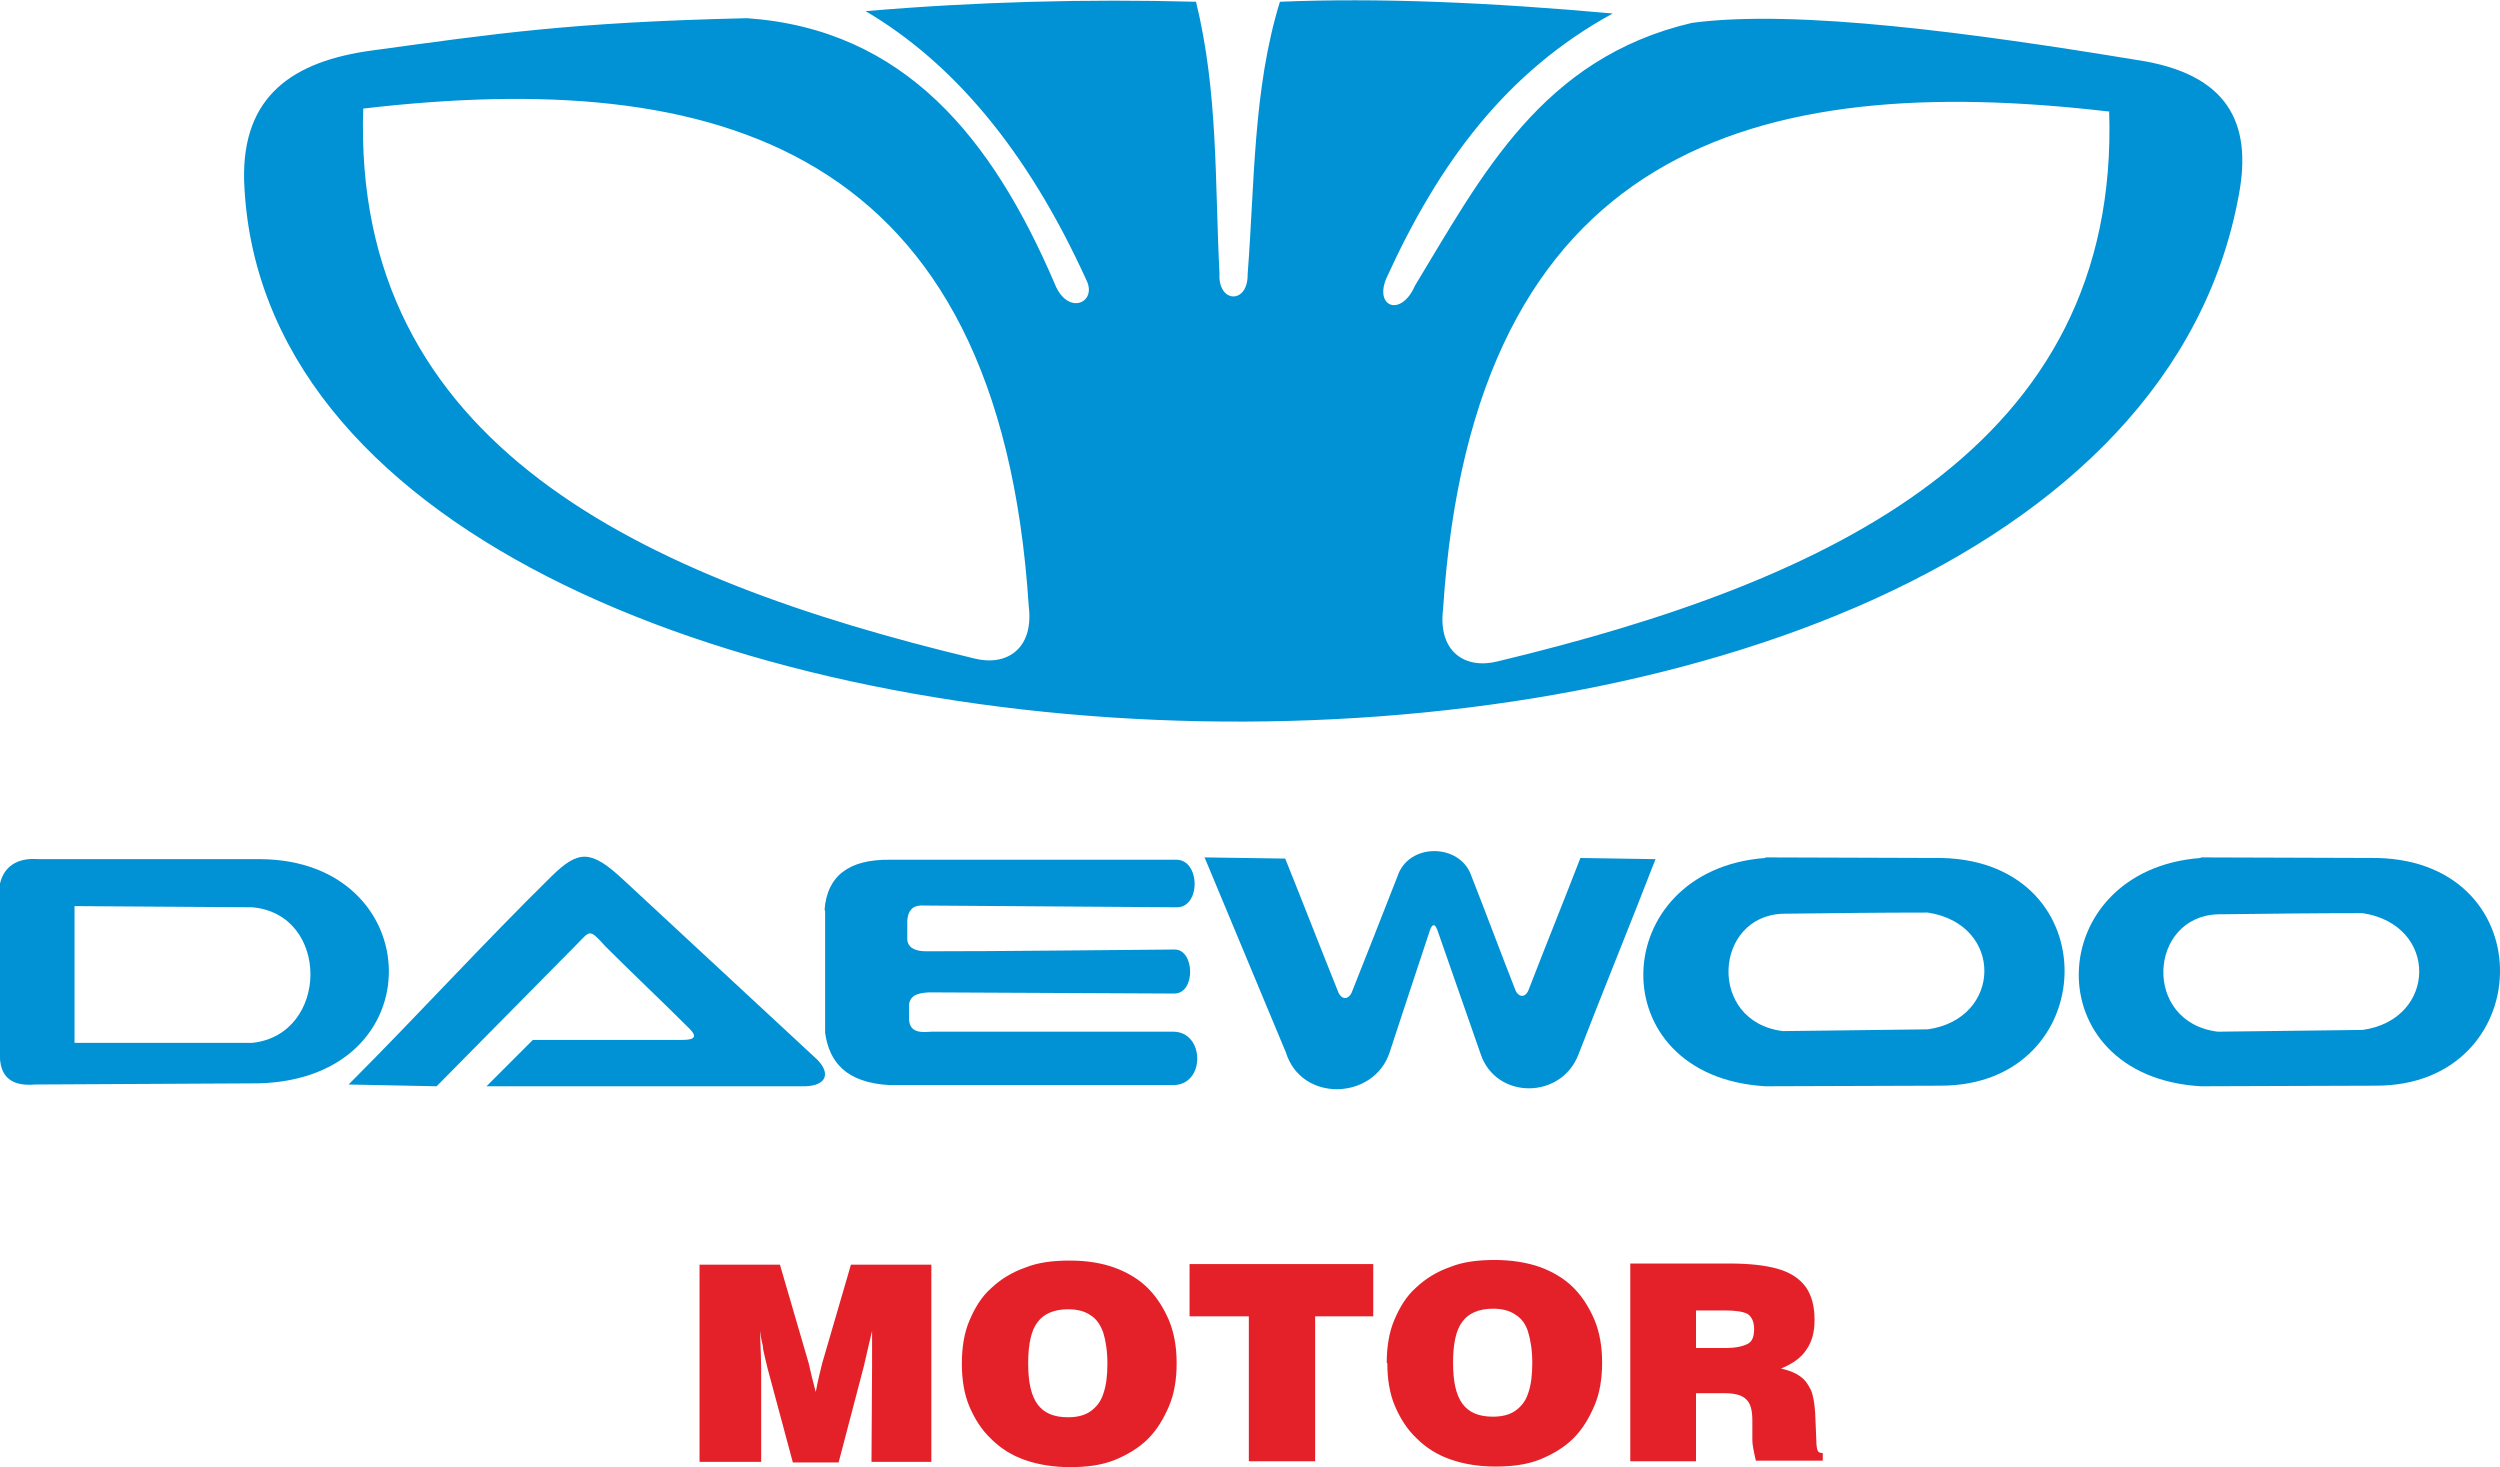
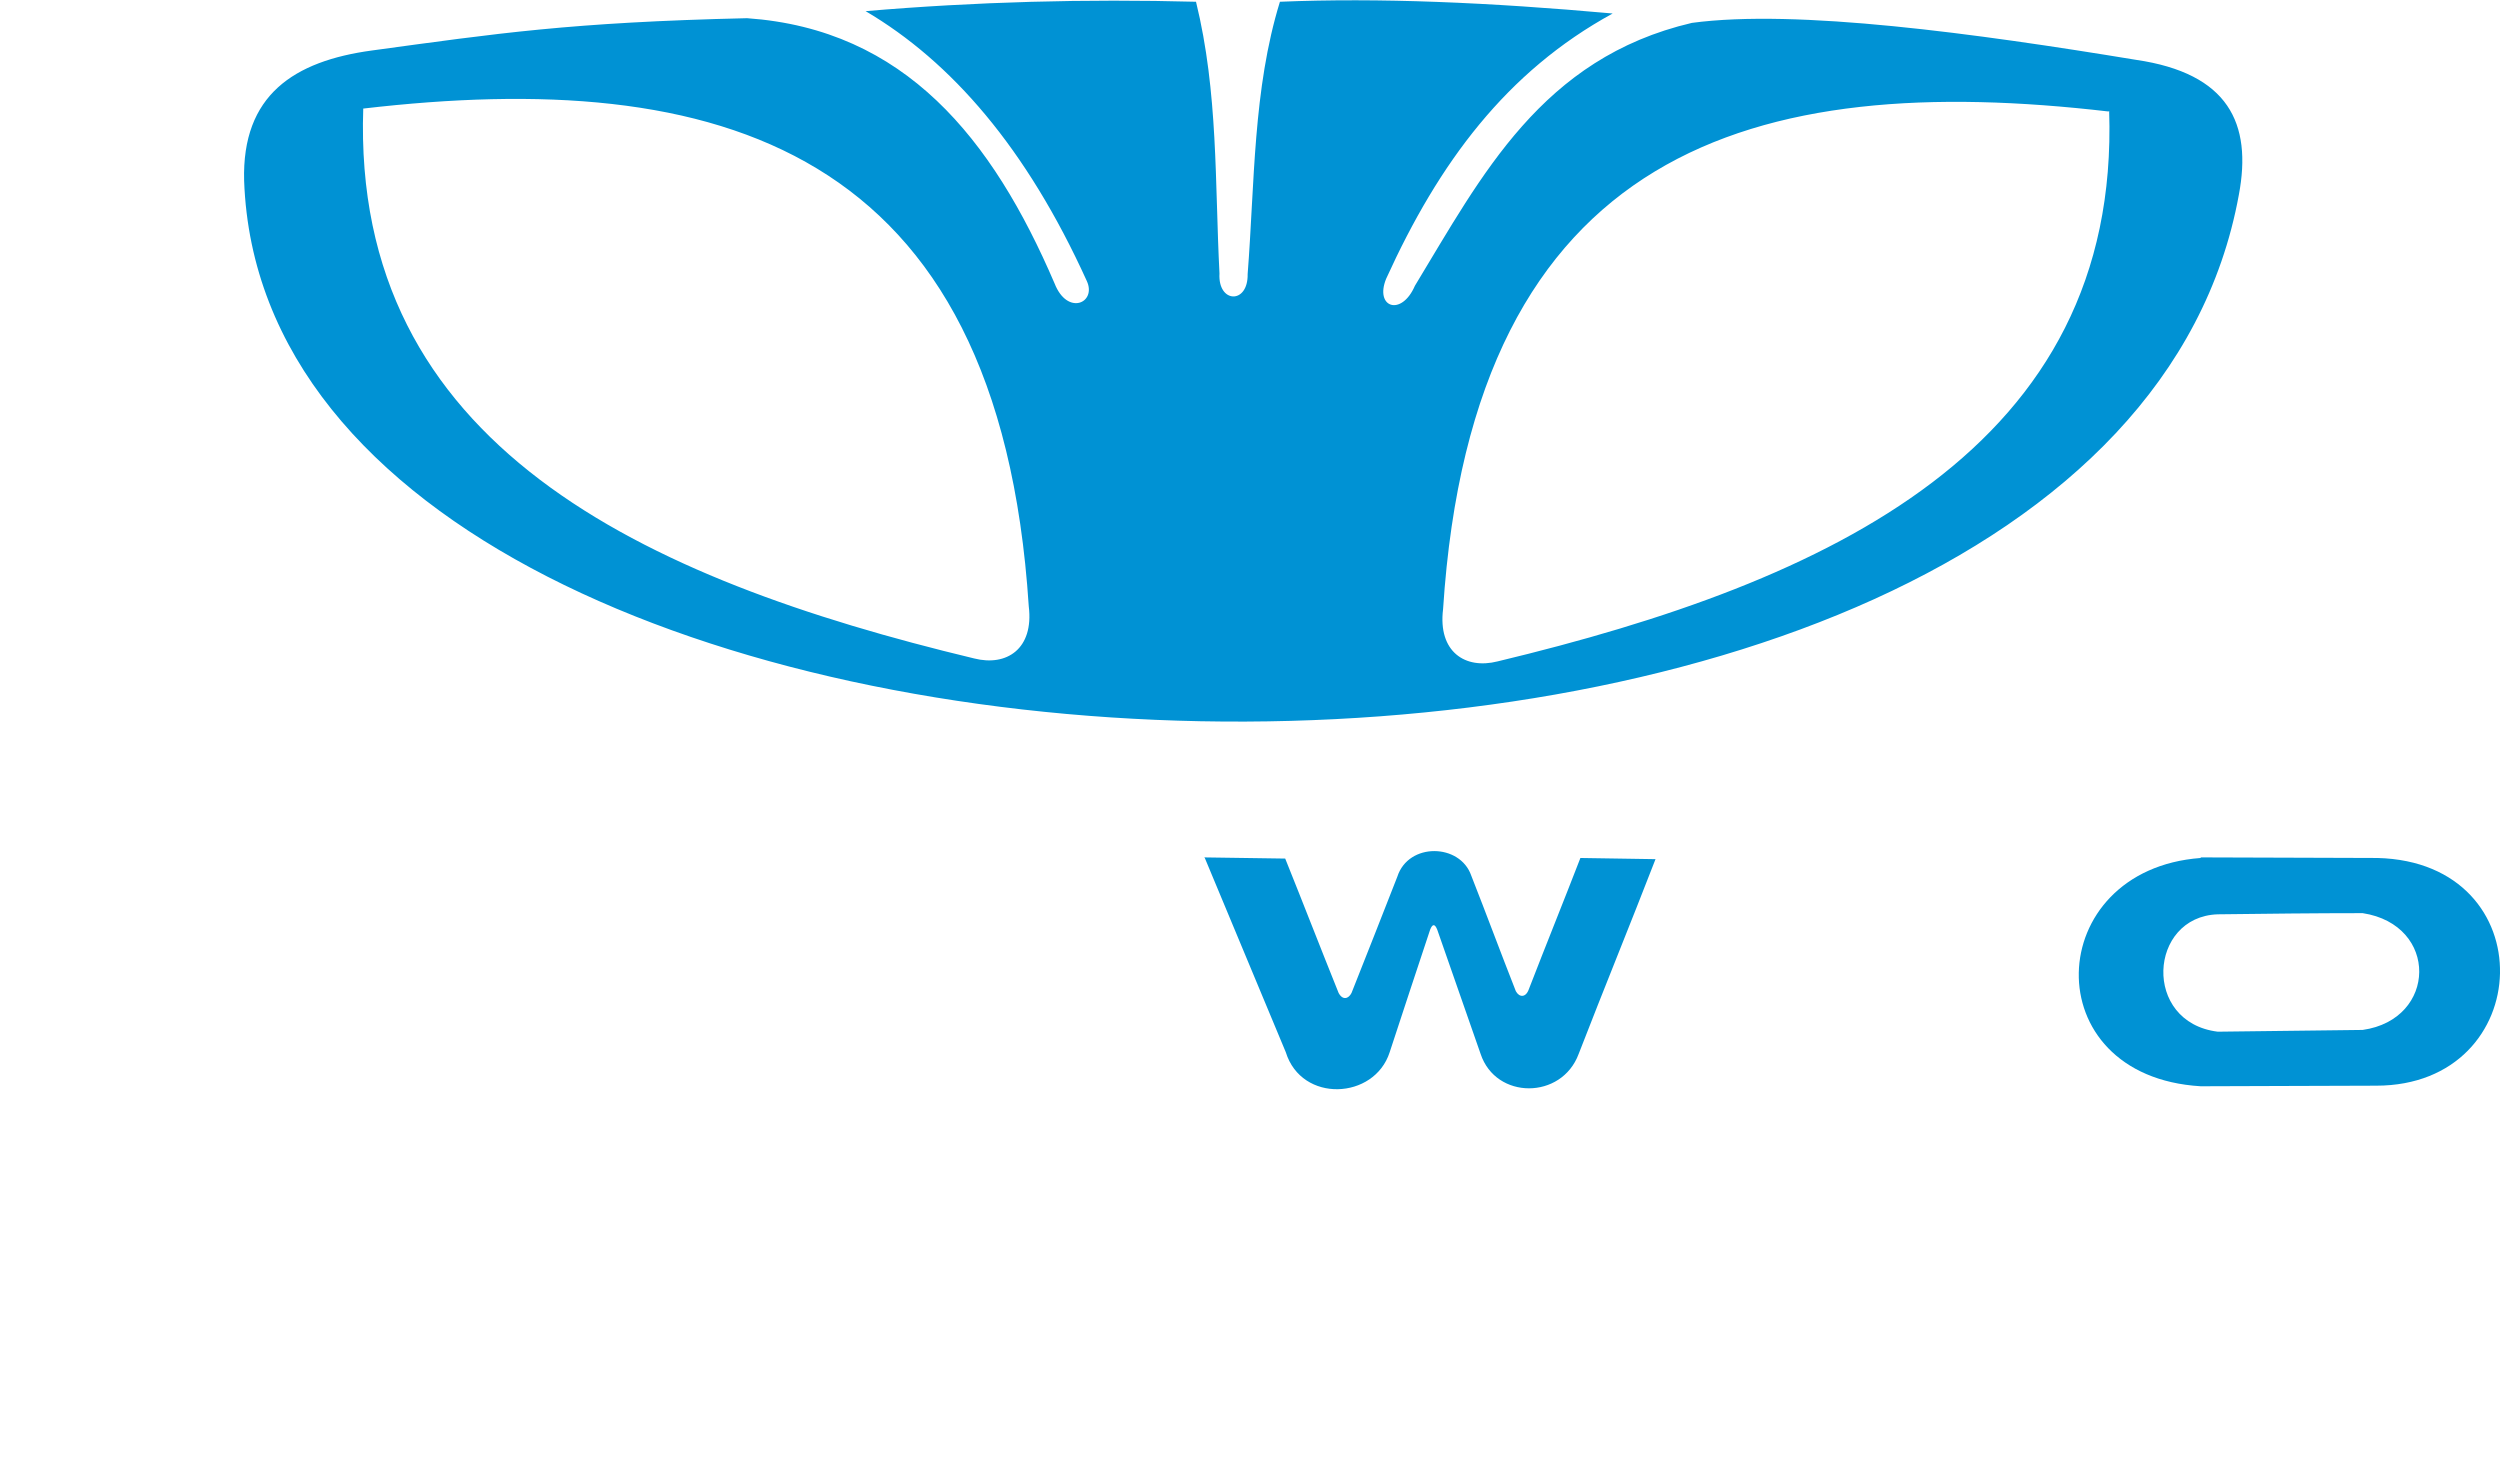
<svg xmlns="http://www.w3.org/2000/svg" x="0" y="0" xml:space="preserve" width="42.6mm" height="25mm" version="1.1" shape-rendering="geometricPrecision" text-rendering="geometricPrecision" image-rendering="optimizeQuality" fill-rule="evenodd" clip-rule="evenodd" viewBox="0 0 4260 2500" enable-background="new 0 0 912.7 290.1">
  <g id="Layer_x0020_1">
    <g id="_1798568384">
      <path fill="#0092D4" d="M1475 19c187,-16 376,-21 563,-16 38,155 32,308 40,463 -3,51 49,53 48,1 12,-154 9,-315 55,-464 168,-7 356,1 567,20 -181,99 -296,254 -386,452 -20,49 26,65 49,12 114,-188 216,-388 472,-448 178,-24 484,18 757,63 157,23 198,108 175,230 -228,1251 -3357,1149 -3399,-24 -4,-146 85,-204 218,-222 213,-29 338,-48 639,-55 269,19 418,205 524,452 22,56 72,33 55,-4 -103,-227 -231,-374 -377,-460l-2 2zm2118 171c-601,-70 -1083,60 -1134,848 -9,73 38,103 93,89 566,-136 1061,-364 1042,-938l-1 1zm-2974 -5c601,-70 1083,60 1134,848 9,73 -38,103 -93,89 -566,-136 -1061,-364 -1041,-938l0 1z" />
-       <path fill="#0092D4" d="M0 1512c0,93 0,187 0,279 -3,49 25,60 60,57 127,-1 254,-1 381,-2 302,-8 288,-380 3,-382 -126,0 -253,0 -379,0 -37,-3 -61,14 -66,47l0 1zm127 32c0,78 0,155 0,233 101,0 202,0 303,0 131,-14 133,-219 0,-231 -101,-1 -202,-1 -303,-2z" />
-       <path fill="#0092D4" d="M594 1848c117,-117 228,-239 346,-355 46,-45 67,-45 121,5 111,103 221,205 332,308 25,26 12,46 -26,45l-538 0 79 -79c85,0 170,0 255,0 20,0 26,-5 12,-19 -47,-47 -96,-93 -143,-140 -29,-32 -26,-27 -50,-3l-238 241 -150 -3 -1 0z" />
-       <path fill="#0092D4" d="M1406 1551c0,70 0,140 0,209 7,49 35,85 110,89 161,0 323,0 484,0 54,-1 53,-90 0,-91 -138,0 -275,0 -413,0 -16,1 -36,3 -38,-20l0 -26c2,-19 21,-20 34,-21l418 2c37,0 35,-76 0,-75 -141,1 -282,3 -423,3 -20,0 -31,-7 -32,-20 0,-14 0,-19 0,-32 1,-17 9,-26 24,-26l433 3c44,3 43,-83 0,-81 -162,0 -324,0 -486,0 -71,-1 -108,28 -112,86l2 0z" />
      <path fill="#0092D4" d="M2053 1462c46,110 92,221 138,331 27,87 151,81 177,0 23,-70 46,-140 69,-209 4,-10 8,-10 12,0 25,71 49,141 74,212 26,78 138,78 167,0 43,-111 88,-221 131,-332 -43,-1 -85,-1 -128,-2 -29,75 -59,149 -88,224 -5,14 -16,14 -22,3 -26,-66 -50,-131 -76,-197 -19,-55 -107,-57 -126,2 -26,66 -52,133 -78,198 -5,10 -15,13 -22,0 -31,-77 -60,-152 -91,-229 -46,-1 -92,-1 -138,-2z" />
-       <path fill="#0092D4" d="M3008 1462c-270,20 -284,372 0,389 100,0 199,-1 299,-1 274,0 288,-381 2,-388 -101,0 -201,-1 -301,-1zm30 295c-129,-16 -118,-196 0,-200 83,-1 164,-2 247,-2 130,20 127,181 0,199 -83,1 -164,2 -247,3l0 -1z" />
      <path fill="#0092D4" d="M3750 1462c-270,20 -284,372 0,389 100,0 199,-1 299,-1 274,0 288,-381 2,-388 -101,0 -201,-1 -301,-1zm29 296c-129,-16 -118,-196 0,-200 83,-1 164,-2 247,-2 130,20 127,181 0,199 -83,1 -164,2 -247,3z" />
-       <path fill="#E42129" d="M1294 2491l-102 0 0 -336 137 0 49 168c3,14 7,30 12,49 4,-21 8,-37 11,-49l49 -168 137 0 0 336 -102 0 1 -165c0,-4 0,-8 0,-11 0,-3 0,-10 0,-21 0,-11 0,-20 0,-26 -3,13 -8,33 -14,60l-43 164 -78 0 -43 -160c-2,-7 -3,-14 -5,-21 -2,-8 -3,-13 -3,-17 -1,-4 -3,-12 -5,-26 1,29 2,49 2,62l0 162 0 -1zm345 -168c0,-27 4,-52 13,-73 9,-21 20,-40 37,-55 16,-15 35,-27 58,-35 22,-9 48,-12 76,-12 28,0 54,4 76,12 22,8 42,20 57,35 15,15 27,34 36,55 9,22 13,46 13,73 0,27 -4,52 -13,73 -9,21 -20,40 -36,56 -15,15 -35,27 -57,36 -23,9 -48,12 -76,12 -27,0 -53,-4 -76,-12 -23,-8 -42,-20 -58,-36 -16,-15 -28,-34 -37,-55 -9,-21 -13,-46 -13,-73l0 -1zm113 0c0,32 5,55 16,70 11,15 28,22 52,22 15,0 28,-3 38,-10 10,-7 18,-17 22,-30 5,-14 7,-31 7,-52 0,-21 -3,-39 -7,-52 -5,-14 -12,-24 -22,-30 -10,-7 -23,-10 -38,-10 -24,0 -42,8 -52,22 -11,14 -16,38 -16,70zm376 167l0 -247 -101 0 0 -89 313 0 0 89 -99 0 0 247 -112 0 -1 0zm235 -168c0,-27 4,-52 13,-73 9,-21 20,-40 37,-55 16,-15 35,-27 58,-35 22,-9 48,-12 76,-12 28,0 54,4 77,12 22,8 42,20 57,35 15,15 27,34 36,55 9,22 13,46 13,73 0,27 -4,52 -13,73 -9,21 -20,40 -36,56 -15,15 -35,27 -57,36 -23,9 -48,12 -76,12 -27,0 -53,-4 -76,-12 -23,-8 -42,-20 -58,-36 -16,-15 -28,-34 -37,-55 -9,-21 -13,-46 -13,-73l-1 -1zm113 0c0,32 5,55 16,70 11,15 28,22 52,22 15,0 28,-3 38,-10 10,-7 18,-17 22,-30 5,-14 7,-31 7,-52 0,-21 -3,-39 -7,-52 -4,-14 -12,-24 -22,-30 -10,-7 -23,-10 -38,-10 -24,0 -42,8 -52,22 -11,14 -16,38 -16,70zm302 167l0 -336 168 0c34,0 62,3 83,9 21,6 37,16 48,31 10,14 15,33 15,56 0,20 -4,37 -14,51 -9,14 -24,24 -43,32 13,3 24,7 32,13 9,6 14,14 19,24 4,10 6,23 7,38l2 47c0,9 1,14 2,17 1,3 3,5 9,5l0 13 -114 0c-4,-17 -6,-28 -6,-35l0 -33c0,-18 -3,-30 -11,-37 -7,-7 -20,-10 -37,-10l-48 0 0 116 -112 0 0 -2zm112 -192l51 0c17,0 29,-3 37,-7 8,-4 11,-13 11,-25 0,-13 -4,-21 -11,-26 -8,-4 -20,-6 -39,-6l-49 0 0 62 0 1z" />
    </g>
  </g>
  <g id="Layer_x0020_1_0">
 </g>
  <g id="Layer_x0020_1_1">
 </g>
  <g id="Layer_x0020_1_0_2">
 </g>
  <g id="Layer_x0020_1_0_3">
 </g>
  <g id="Layer_x0020_1_4">
 </g>
  <g id="Layer_x0020_1_0_5">
 </g>
  <g id="Layer_x0020_1_0_6">
 </g>
  <g id="Layer_x0020_1_0_7">
 </g>
  <g id="Layer_x0020_1_0_8">
 </g>
  <g id="Layer_x0020_1_0_2_9">
 </g>
  <g id="Layer_x0020_1_0_2_8">
 </g>
  <g id="Layer_x0020_1_0_10">
 </g>
  <g id="Layer_x0020_1_1_11">
 </g>
  <g id="Layer_x0020_1_12">
 </g>
</svg>